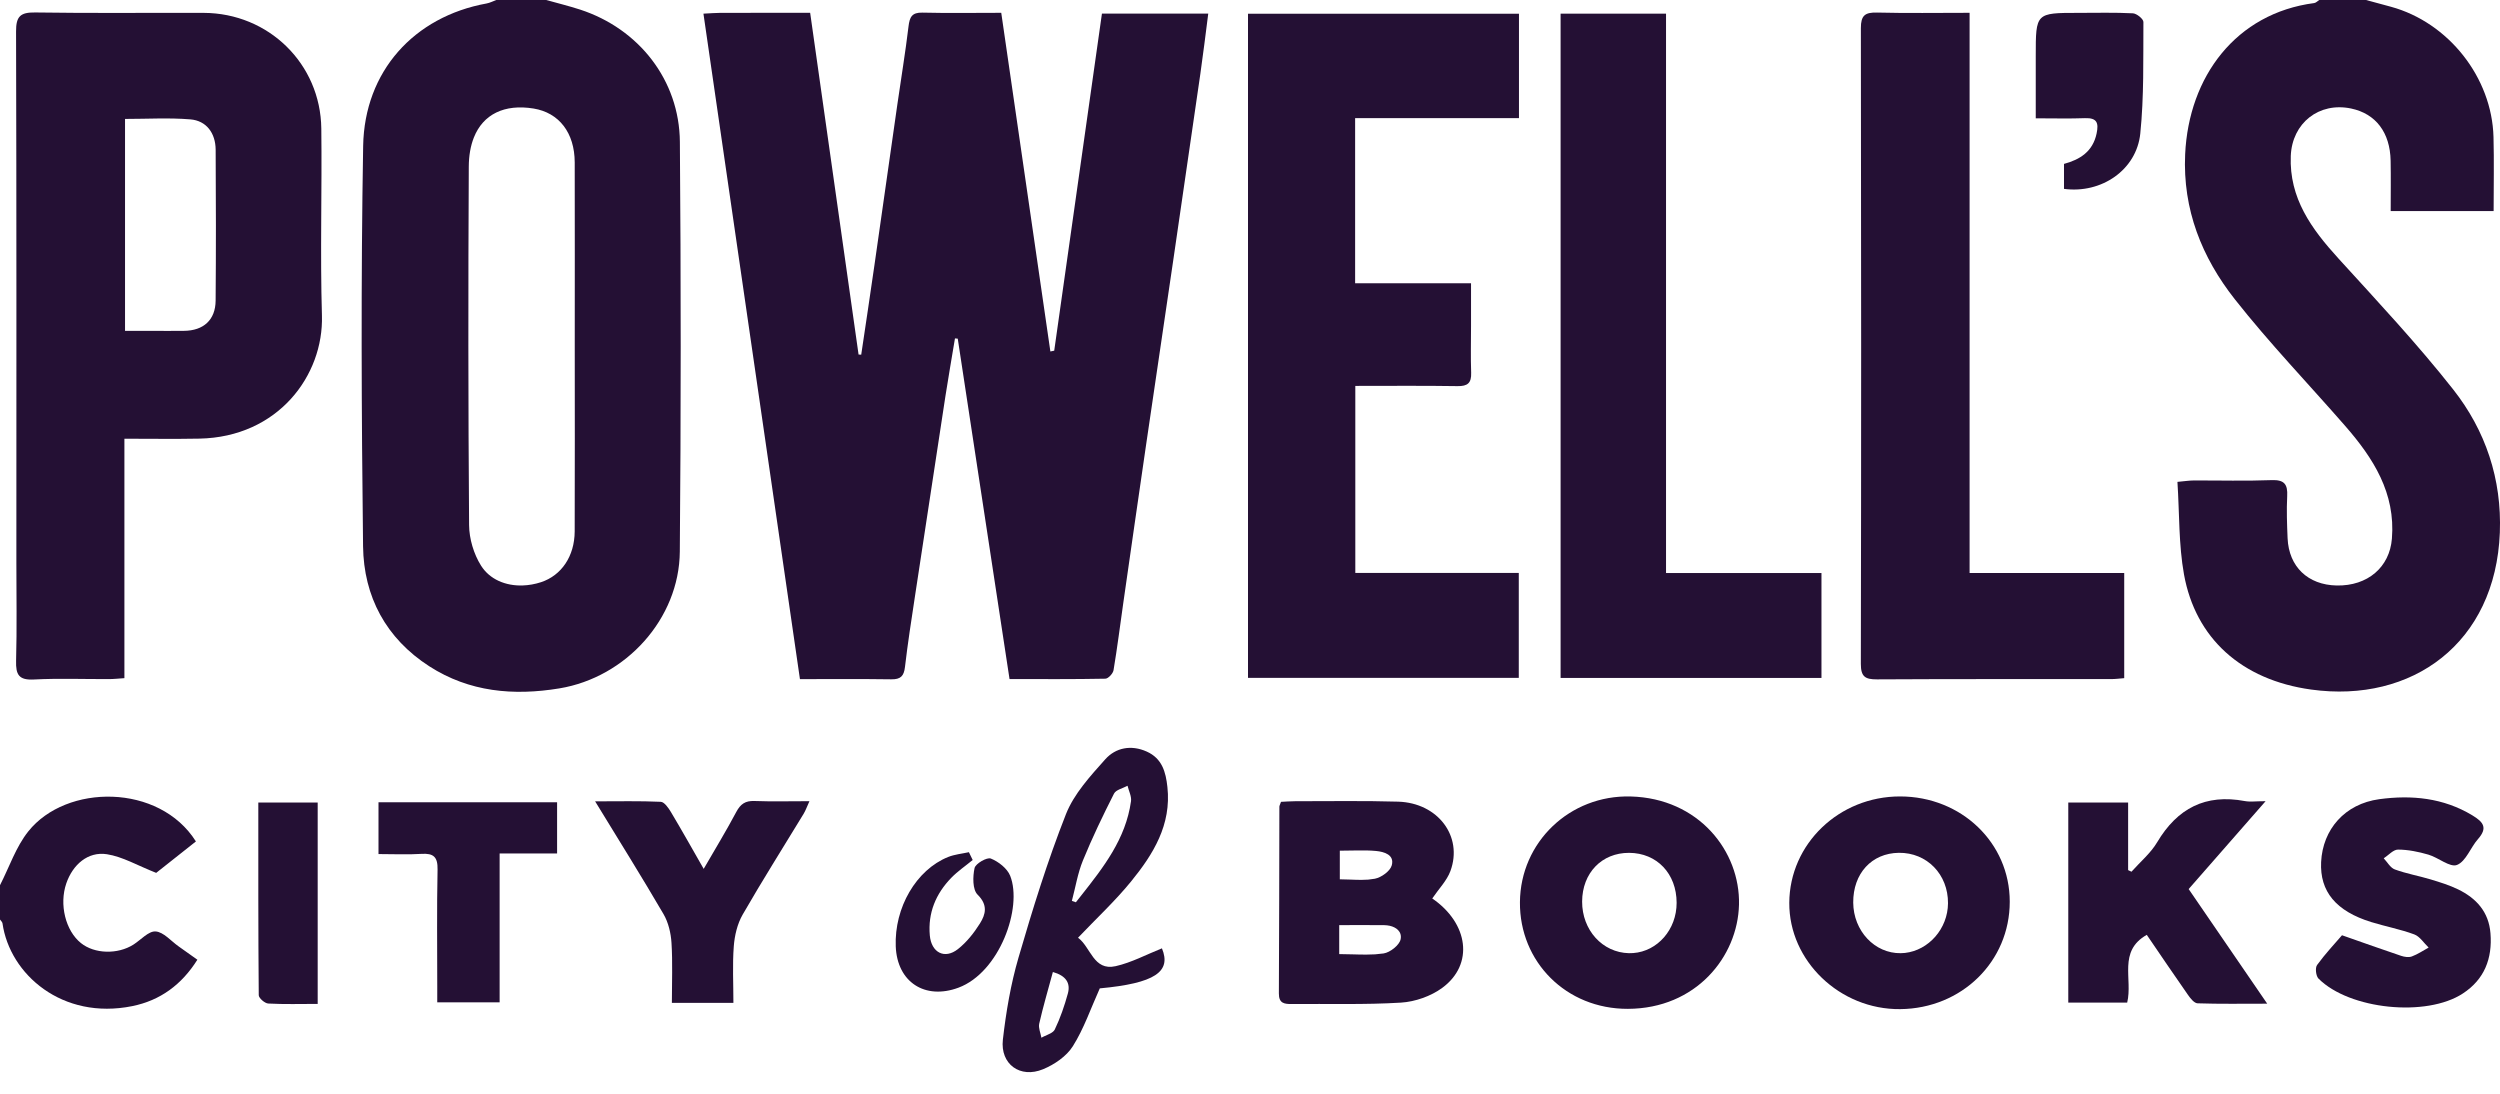
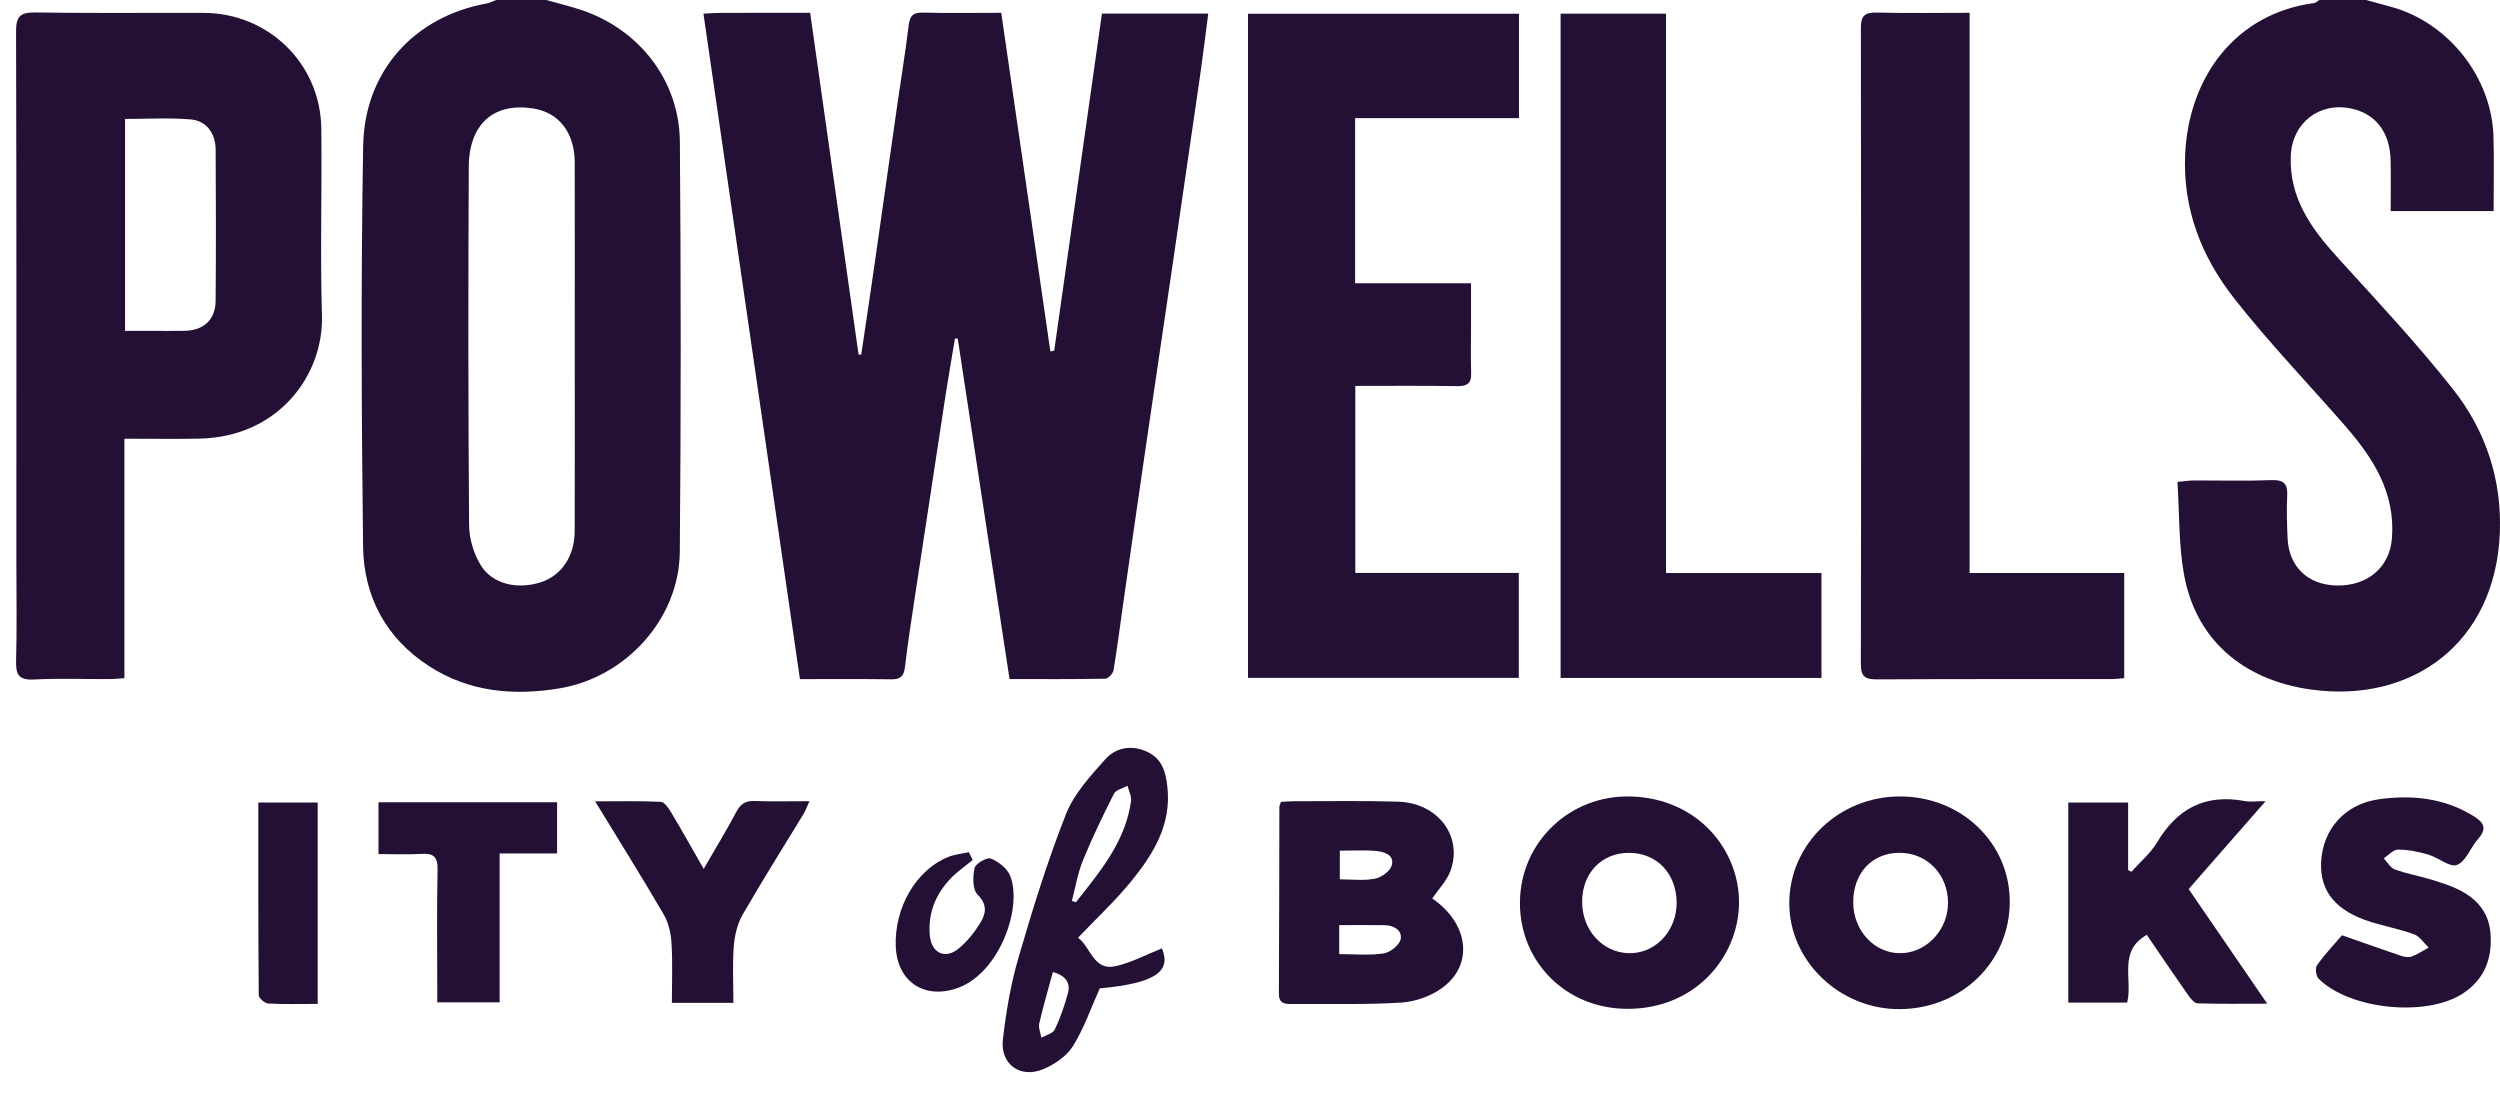
<svg xmlns="http://www.w3.org/2000/svg" width="80px" height="35px" viewBox="0 0 80 35" version="1.1">
  <title>FCC3FCD8-6A63-4D4C-A25C-FC72A95B861E</title>
  <g id="Page-1" stroke="none" stroke-width="1" fill="none" fill-rule="evenodd">
    <g id="Design---Home" transform="translate(-1180, -4033)" fill="#241034">
      <g id="Group-4" transform="translate(1180, 4033)">
        <path d="M17.48,4.00035019e-05 C17.842,0.102 18.207,0.191 18.564,0.307 C20.445,0.92 21.741,2.567 21.756,4.541 C21.791,8.911 21.792,13.281 21.754,17.651 C21.736,19.805 20.027,21.676 17.902,22.028 C16.432,22.271 15.018,22.144 13.74,21.323 C12.351,20.429 11.638,19.089 11.618,17.482 C11.567,13.211 11.548,8.939 11.621,4.669 C11.663,2.282 13.247,0.534 15.571,0.111 C15.678,0.091 15.778,0.038 15.882,4.00035019e-05 L17.48,4.00035019e-05 Z M17.075,3.473 C16.141,3.321 15.458,3.657 15.163,4.402 C15.059,4.665 15.002,4.979 15.001,5.341 C14.981,9.161 14.982,12.982 15.011,16.802 C15.014,17.24 15.16,17.73 15.393,18.1 C15.672,18.543 16.179,18.751 16.72,18.735 C16.916,18.729 17.117,18.694 17.313,18.63 C17.965,18.415 18.386,17.802 18.39,17.006 C18.398,15.03 18.392,13.053 18.392,11.076 C18.392,9.116 18.396,7.156 18.391,5.196 C18.388,4.248 17.889,3.606 17.075,3.473 Z" id="Combined-Shape" />
        <path d="M75.713,0 C75.979,0.072 76.246,0.144 76.513,0.217 C78.351,0.721 79.742,2.478 79.792,4.385 C79.813,5.162 79.796,5.94 79.796,6.754 L76.502,6.754 C76.502,6.221 76.51,5.681 76.5,5.142 C76.482,4.237 76.024,3.639 75.238,3.473 C74.211,3.256 73.347,3.935 73.305,4.99 C73.251,6.344 73.97,7.326 74.828,8.269 C76.079,9.643 77.353,11.003 78.501,12.461 C79.538,13.777 80.06,15.33 79.995,17.04 C79.859,20.584 77.184,22.512 73.957,22.066 C71.721,21.757 70.256,20.419 69.888,18.383 C69.716,17.43 69.744,16.441 69.678,15.42 C69.909,15.399 70.051,15.376 70.193,15.375 C71.025,15.372 71.858,15.396 72.689,15.364 C73.1,15.348 73.21,15.497 73.19,15.879 C73.167,16.326 73.184,16.777 73.203,17.225 C73.243,18.136 73.853,18.717 74.773,18.736 C75.765,18.755 76.467,18.152 76.541,17.238 C76.66,15.777 75.948,14.664 75.046,13.63 C73.868,12.28 72.623,10.983 71.515,9.577 C70.461,8.239 69.843,6.705 69.925,4.935 C70.04,2.449 71.551,0.426 74.055,0.098 C74.111,0.09 74.162,0.034 74.215,0 L75.713,0 Z" id="Fill-6" />
-         <path d="M0,28.327 C0.297,27.748 0.508,27.102 0.906,26.604 C2.122,25.078 5.096,25.066 6.269,26.926 C5.805,27.293 5.335,27.665 4.998,27.932 C4.396,27.695 3.923,27.413 3.42,27.335 C2.814,27.242 2.328,27.666 2.121,28.27 C1.89,28.944 2.096,29.783 2.591,30.179 C3.024,30.527 3.764,30.548 4.27,30.227 C4.508,30.076 4.754,29.79 4.98,29.806 C5.235,29.825 5.471,30.112 5.715,30.284 C5.904,30.417 6.091,30.551 6.316,30.711 C5.815,31.507 5.133,32.013 4.232,32.196 C1.993,32.649 0.312,31.178 0.08,29.548 C0.074,29.504 0.028,29.465 0,29.424 C0,29.058 0,28.692 0,28.327" id="Fill-8" />
        <path d="M33.735,11.222 C34.244,7.628 34.753,4.034 35.262,0.435 L38.664,0.435 C38.578,1.1 38.502,1.733 38.411,2.365 C38.124,4.36 37.833,6.355 37.541,8.349 C37.256,10.295 36.966,12.24 36.682,14.185 C36.433,15.886 36.19,17.587 35.946,19.289 C35.843,20.008 35.753,20.73 35.633,21.447 C35.615,21.553 35.464,21.716 35.372,21.718 C34.361,21.738 33.349,21.73 32.305,21.73 C31.749,18.073 31.198,14.455 30.648,10.837 C30.619,10.834 30.589,10.832 30.559,10.829 C30.458,11.442 30.35,12.054 30.255,12.668 C29.927,14.807 29.601,16.947 29.278,19.086 C29.164,19.838 29.047,20.589 28.959,21.344 C28.925,21.636 28.819,21.742 28.523,21.738 C27.575,21.724 26.627,21.732 25.598,21.732 C24.57,14.645 23.544,7.563 22.51,0.437 C22.745,0.426 22.906,0.411 23.066,0.411 C24.011,0.409 24.955,0.41 25.925,0.41 C26.446,4.09 26.96,7.718 27.474,11.345 C27.502,11.347 27.531,11.349 27.559,11.35 C27.7,10.4 27.844,9.45 27.98,8.499 C28.227,6.781 28.469,5.062 28.715,3.344 C28.834,2.51 28.973,1.679 29.073,0.842 C29.109,0.545 29.181,0.396 29.518,0.404 C30.332,0.424 31.148,0.41 32.04,0.41 C32.565,4.027 33.088,7.637 33.612,11.247 C33.653,11.239 33.694,11.231 33.735,11.222" id="Fill-10" />
        <path d="M1.126,0.399 C2.923,0.427 4.721,0.406 6.518,0.412 C8.594,0.419 10.257,2.04 10.282,4.114 C10.306,6.108 10.243,8.104 10.302,10.096 C10.359,12.013 8.899,13.988 6.378,14.036 C5.599,14.051 4.821,14.039 3.981,14.039 L3.981,21.701 C3.798,21.713 3.64,21.731 3.482,21.731 C2.683,21.734 1.883,21.702 1.086,21.744 C0.6,21.77 0.503,21.587 0.515,21.148 C0.543,20.102 0.524,19.054 0.524,18.007 C0.524,12.34 0.53,6.673 0.514,1.006 C0.512,0.526 0.648,0.392 1.126,0.399 Z M4.001,3.806 L4.001,10.588 L4.488,10.588 L5.426,10.589 L5.886,10.587 C6.512,10.582 6.895,10.238 6.9,9.621 C6.913,8.011 6.911,6.401 6.901,4.791 C6.897,4.257 6.604,3.862 6.092,3.82 C5.406,3.763 4.711,3.806 4.001,3.806 Z" id="Combined-Shape" />
        <path d="M39.936,21.691 L39.936,0.44 L48.607,0.44 L48.607,3.78 L43.364,3.78 L43.364,9.065 L47.073,9.065 C47.073,9.557 47.073,9.996 47.073,10.435 C47.073,10.934 47.059,11.433 47.077,11.93 C47.088,12.256 46.965,12.361 46.64,12.356 C45.561,12.339 44.483,12.349 43.37,12.349 L43.37,18.334 L48.601,18.334 L48.601,21.691 L39.936,21.691 Z" id="Fill-14" />
        <polygon id="Fill-16" points="53.313 18.337 58.287 18.337 58.287 21.694 49.939 21.694 49.939 0.437 53.313 0.437" />
        <path d="M63.027,0.41 L63.027,18.337 L67.975,18.337 L67.975,21.701 C67.84,21.711 67.697,21.731 67.554,21.731 C65.057,21.733 62.561,21.725 60.064,21.74 C59.683,21.742 59.547,21.653 59.547,21.244 C59.56,14.463 59.56,7.681 59.548,0.899 C59.547,0.491 59.682,0.393 60.065,0.402 C61.025,0.426 61.987,0.41 63.027,0.41" id="Fill-18" />
        <path d="M44.74,25.653 C46.015,25.692 46.822,26.765 46.413,27.874 C46.298,28.184 46.041,28.442 45.832,28.751 C46.994,29.547 47.172,30.861 46.154,31.61 C45.789,31.879 45.283,32.056 44.83,32.084 C43.669,32.155 42.502,32.117 41.338,32.129 C41.096,32.131 40.922,32.107 40.924,31.791 C40.935,29.798 40.935,27.805 40.94,25.812 C40.941,25.781 40.961,25.749 40.992,25.659 C41.128,25.653 41.288,25.639 41.447,25.639 C42.545,25.64 43.643,25.62 44.74,25.653 Z M42.855,29.604 L42.855,30.531 C43.155,30.531 43.444,30.549 43.725,30.547 L44.003,30.539 L44.276,30.51 C44.485,30.478 44.783,30.243 44.82,30.056 C44.845,29.933 44.809,29.834 44.737,29.761 C44.673,29.695 44.578,29.649 44.472,29.625 L44.386,29.611 L44.296,29.605 C43.822,29.599 43.347,29.604 42.855,29.604 Z M42.874,27.222 L42.874,28.138 C43.114,28.138 43.345,28.157 43.566,28.156 L43.784,28.148 L43.997,28.119 C44.204,28.078 44.485,27.876 44.536,27.692 C44.63,27.353 44.292,27.255 44.032,27.231 C43.938,27.222 43.844,27.217 43.749,27.215 L43.463,27.214 C43.271,27.216 43.075,27.222 42.874,27.222 Z" id="Combined-Shape" />
        <path d="M60.805,25.486 C62.765,25.488 64.312,26.972 64.312,28.853 C64.313,30.766 62.777,32.273 60.807,32.292 C58.876,32.312 57.246,30.748 57.257,28.889 C57.268,27.003 58.852,25.483 60.805,25.486 Z M60.763,27.29 C59.893,27.301 59.297,27.951 59.303,28.882 C59.309,29.789 59.99,30.514 60.823,30.502 L60.959,30.494 C61.718,30.409 62.33,29.718 62.336,28.906 C62.343,27.979 61.661,27.279 60.763,27.29 Z" id="Combined-Shape" />
        <path d="M52.179,25.487 C54.362,25.544 55.688,27.243 55.648,28.947 C55.608,30.619 54.268,32.276 52.093,32.283 C50.115,32.29 48.622,30.776 48.638,28.869 C48.653,26.948 50.233,25.436 52.179,25.487 Z M52.131,27.291 C51.256,27.288 50.632,27.935 50.628,28.849 C50.624,29.761 51.278,30.483 52.126,30.502 L52.264,30.498 C53.041,30.44 53.653,29.746 53.652,28.89 C53.651,27.957 53.021,27.294 52.131,27.291 Z" id="Combined-Shape" />
        <path d="M72.499,25.638 C71.613,26.65 70.829,27.545 70.037,28.45 C70.869,29.665 71.679,30.846 72.551,32.118 C71.735,32.118 71.027,32.13 70.321,32.106 C70.214,32.102 70.09,31.945 70.012,31.832 C69.567,31.197 69.133,30.553 68.697,29.915 C67.769,30.439 68.253,31.33 68.07,32.083 L66.185,32.083 L66.185,25.681 L68.1,25.681 L68.1,27.844 C68.135,27.861 68.171,27.878 68.207,27.895 C68.484,27.583 68.819,27.305 69.028,26.954 C69.674,25.867 70.575,25.397 71.833,25.634 C72.004,25.666 72.186,25.638 72.499,25.638" id="Fill-26" />
        <path d="M74.944,29.928 C75.636,30.17 76.234,30.385 76.837,30.587 C76.944,30.623 77.081,30.643 77.18,30.606 C77.368,30.536 77.538,30.42 77.716,30.322 C77.564,30.178 77.437,29.968 77.257,29.901 C76.81,29.735 76.336,29.647 75.879,29.506 C74.749,29.156 74.23,28.526 74.276,27.583 C74.327,26.542 75.032,25.724 76.137,25.574 C77.168,25.434 78.187,25.529 79.118,26.093 C79.47,26.306 79.612,26.491 79.296,26.85 C79.056,27.121 78.911,27.564 78.624,27.678 C78.399,27.767 78.028,27.441 77.708,27.348 C77.394,27.257 77.062,27.188 76.737,27.187 C76.585,27.186 76.432,27.367 76.279,27.466 C76.396,27.589 76.491,27.77 76.634,27.822 C77.004,27.958 77.399,28.026 77.777,28.14 C78.077,28.231 78.38,28.324 78.659,28.46 C79.243,28.744 79.641,29.181 79.695,29.865 C79.759,30.672 79.503,31.339 78.812,31.791 C77.646,32.557 75.18,32.306 74.192,31.315 C74.109,31.231 74.08,30.972 74.146,30.881 C74.407,30.521 74.716,30.194 74.944,29.928" id="Fill-28" />
        <path d="M36.697,24.051 C37.186,24.271 37.305,24.7 37.357,25.185 C37.489,26.393 36.904,27.335 36.196,28.205 C35.686,28.831 35.089,29.386 34.497,30.007 C34.906,30.309 34.991,31.076 35.698,30.918 C36.208,30.803 36.686,30.544 37.182,30.347 C37.492,31.096 36.957,31.464 35.193,31.628 C34.902,32.274 34.684,32.919 34.331,33.479 C34.129,33.801 33.742,34.065 33.379,34.215 C32.645,34.519 32.003,34.053 32.092,33.268 C32.193,32.386 32.343,31.498 32.591,30.647 C33.042,29.098 33.52,27.551 34.111,26.052 C34.368,25.401 34.89,24.834 35.369,24.297 C35.703,23.924 36.198,23.826 36.697,24.051 Z M33.692,31.104 C33.537,31.678 33.379,32.213 33.255,32.757 C33.224,32.894 33.299,33.056 33.325,33.207 L33.404,33.166 C33.541,33.102 33.702,33.049 33.753,32.944 C33.929,32.578 34.063,32.187 34.171,31.794 C34.263,31.46 34.114,31.223 33.692,31.104 Z M36.081,25.144 C35.933,25.226 35.712,25.271 35.649,25.395 C35.293,26.096 34.951,26.807 34.654,27.534 C34.486,27.945 34.415,28.395 34.3,28.828 C34.343,28.843 34.385,28.858 34.428,28.873 L34.593,28.664 C35.308,27.757 36.023,26.85 36.192,25.64 C36.214,25.483 36.121,25.31 36.081,25.144 Z" id="Combined-Shape" />
        <path d="M21.5,32.091 C21.5,31.429 21.527,30.8 21.488,30.176 C21.469,29.862 21.389,29.519 21.232,29.25 C20.542,28.067 19.815,26.905 19.044,25.643 C19.804,25.643 20.476,25.627 21.145,25.658 C21.259,25.663 21.39,25.853 21.469,25.984 C21.815,26.563 22.145,27.152 22.518,27.804 C22.894,27.153 23.246,26.577 23.561,25.982 C23.696,25.728 23.851,25.621 24.141,25.632 C24.702,25.653 25.265,25.638 25.902,25.638 C25.821,25.815 25.781,25.934 25.717,26.04 C25.064,27.115 24.391,28.178 23.764,29.269 C23.594,29.565 23.507,29.937 23.481,30.282 C23.436,30.872 23.469,31.469 23.469,32.091 L21.5,32.091 Z" id="Fill-32" />
        <path d="M12.112,27.33 L12.112,25.673 L17.827,25.673 L17.827,27.31 L15.988,27.31 L15.988,32.074 L13.992,32.074 C13.992,31.916 13.992,31.741 13.992,31.565 C13.992,30.319 13.976,29.072 14.002,27.826 C14.01,27.419 13.872,27.3 13.486,27.324 C13.042,27.352 12.595,27.33 12.112,27.33" id="Fill-34" />
-         <path d="M66.048,6.044 L66.048,5.245 C66.56,5.106 66.969,4.851 67.091,4.273 C67.162,3.937 67.108,3.767 66.72,3.781 C66.224,3.8 65.726,3.786 65.144,3.786 L65.144,1.785 C65.144,0.412 65.144,0.412 66.509,0.412 C67.09,0.412 67.673,0.396 68.253,0.426 C68.374,0.432 68.59,0.607 68.589,0.703 C68.581,1.894 68.61,3.093 68.489,4.275 C68.369,5.438 67.245,6.204 66.048,6.044" id="Fill-36" />
        <path d="M10.166,32.125 C9.608,32.125 9.094,32.141 8.583,32.113 C8.473,32.106 8.281,31.94 8.28,31.847 C8.262,29.806 8.266,27.766 8.266,25.682 L10.166,25.682 L10.166,32.125 Z" id="Fill-38" />
        <path d="M31.126,27.52 C30.897,27.709 30.647,27.878 30.442,28.089 C29.946,28.6 29.689,29.212 29.754,29.935 C29.803,30.483 30.228,30.707 30.654,30.371 C30.933,30.151 31.168,29.854 31.358,29.551 C31.541,29.258 31.62,28.962 31.283,28.629 C31.119,28.467 31.126,28.05 31.186,27.778 C31.218,27.635 31.584,27.424 31.706,27.473 C31.952,27.572 32.232,27.79 32.326,28.026 C32.728,29.041 31.986,31.117 30.67,31.606 C29.598,32.004 28.709,31.426 28.664,30.286 C28.615,29.045 29.319,27.832 30.342,27.423 C30.55,27.34 30.783,27.319 31.005,27.27 C31.045,27.353 31.085,27.437 31.126,27.52" id="Fill-40" />
      </g>
    </g>
  </g>
</svg>